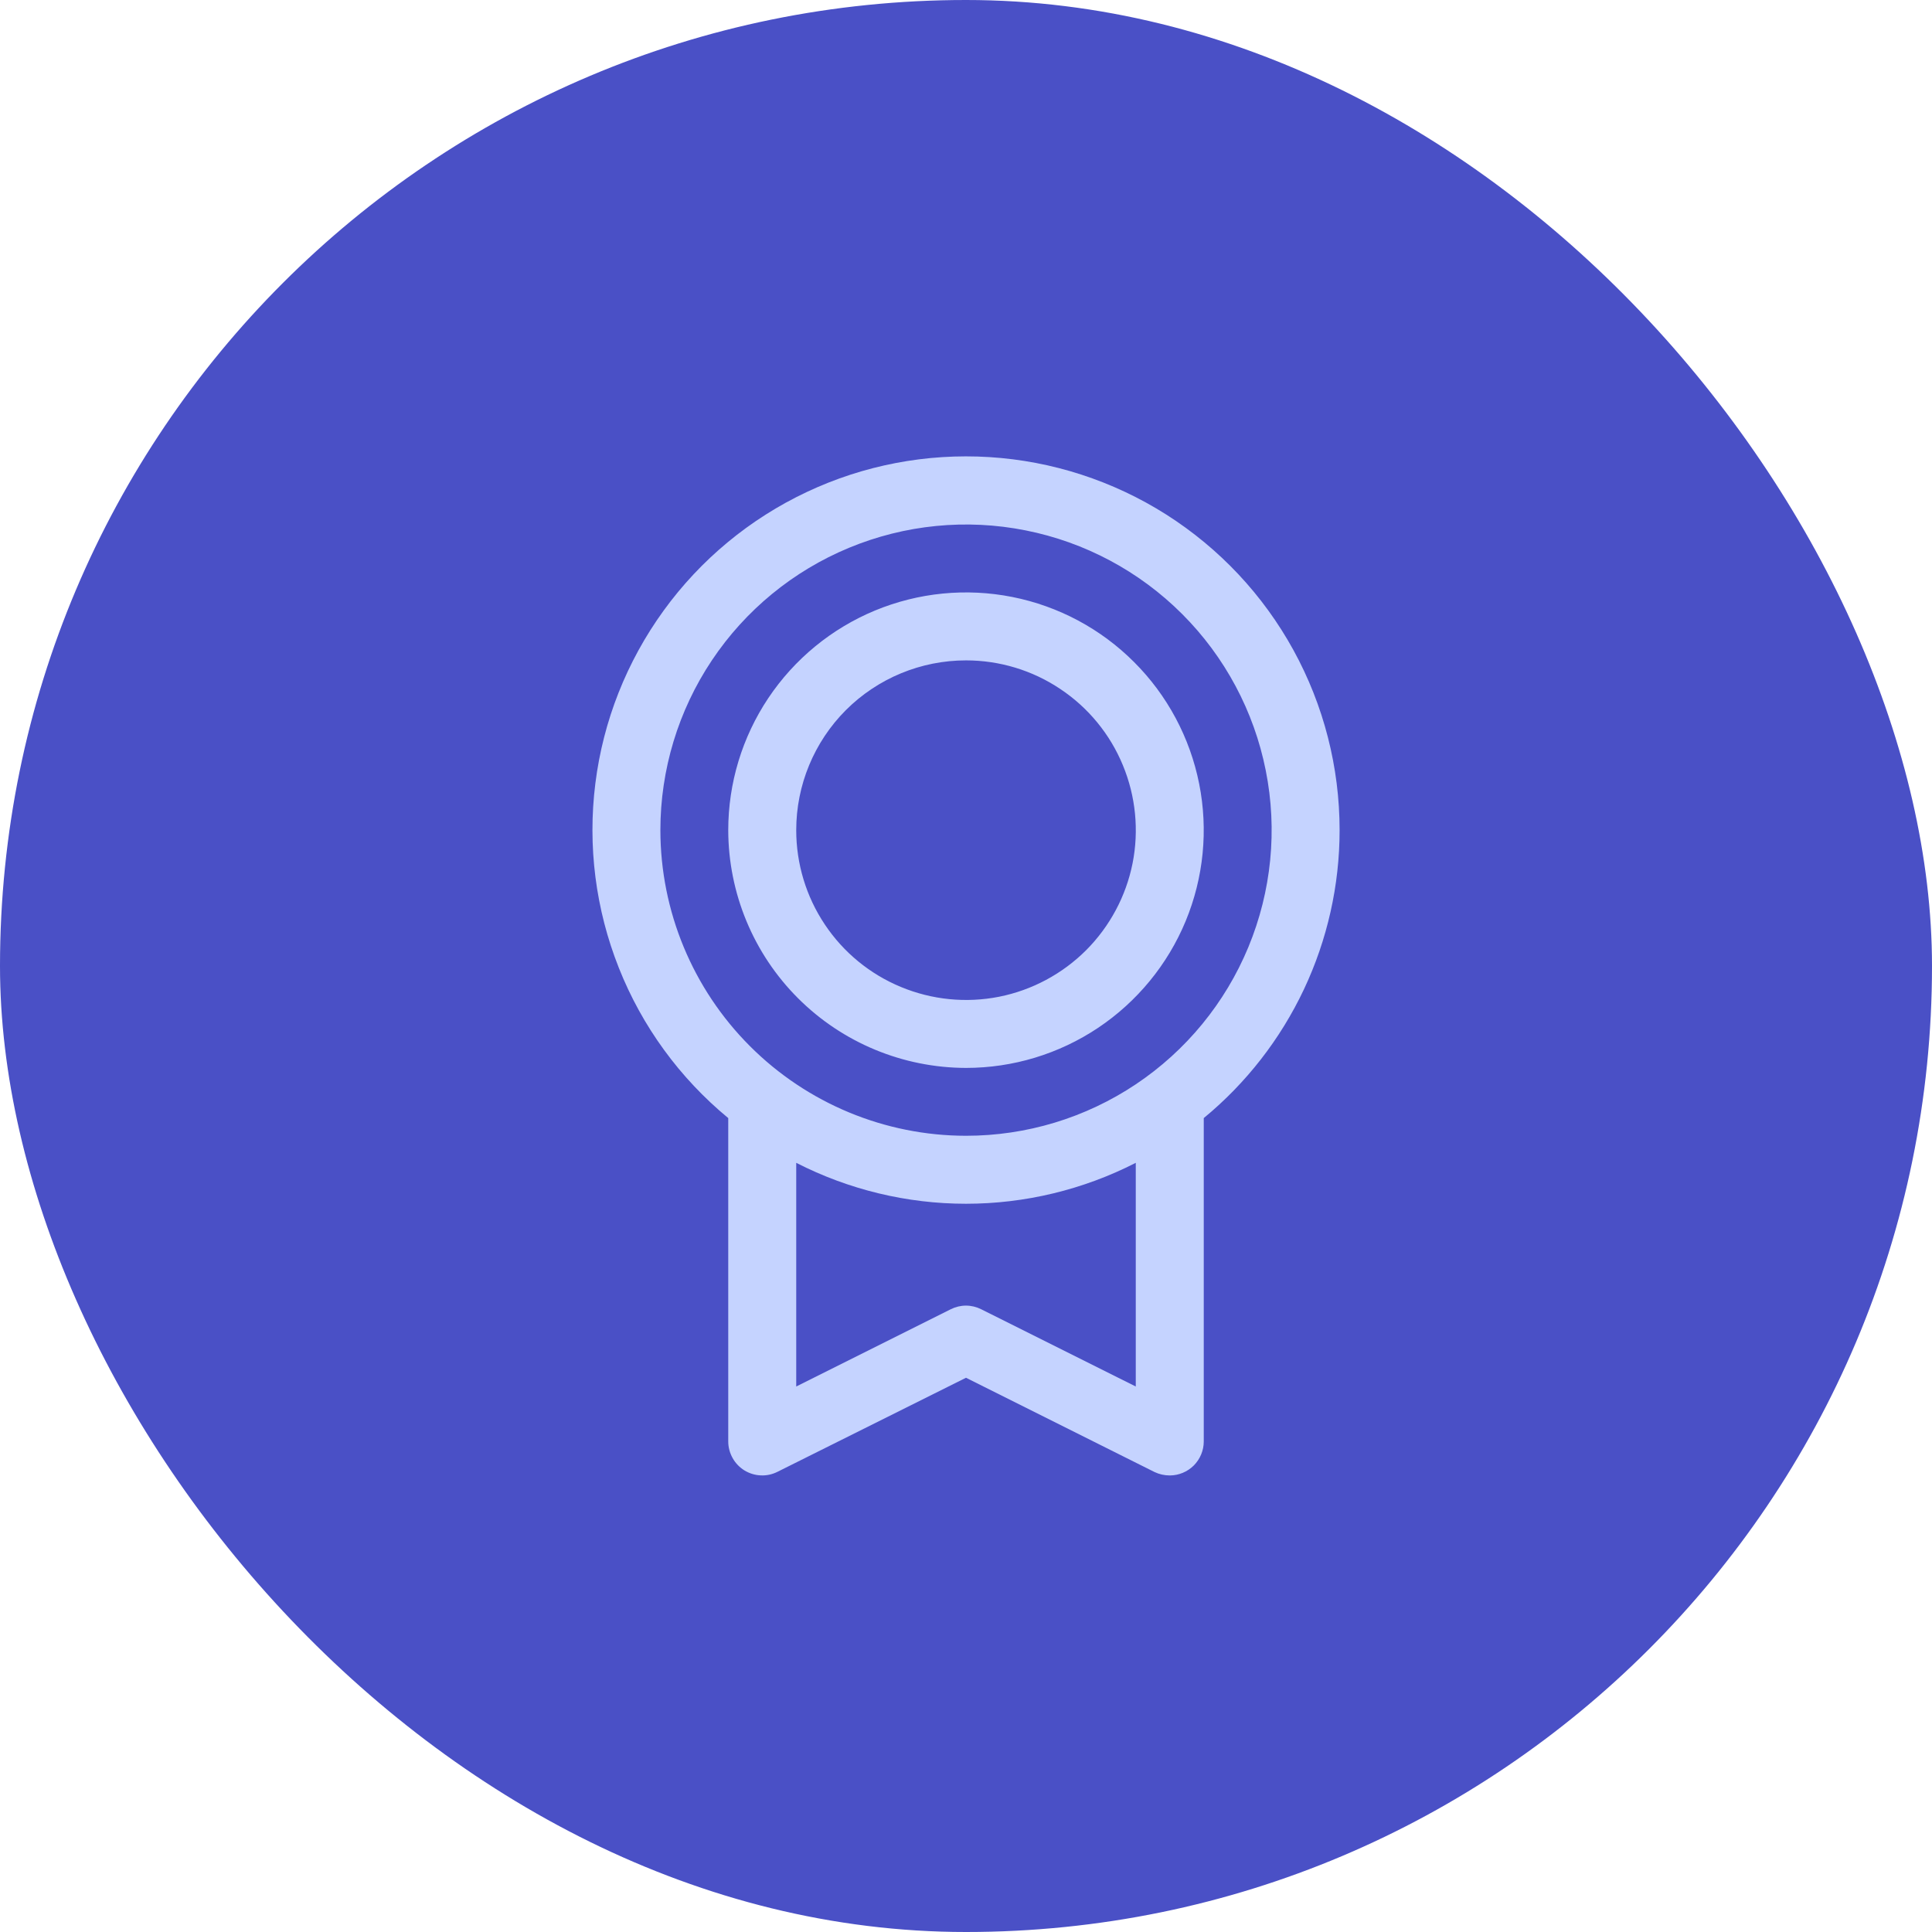
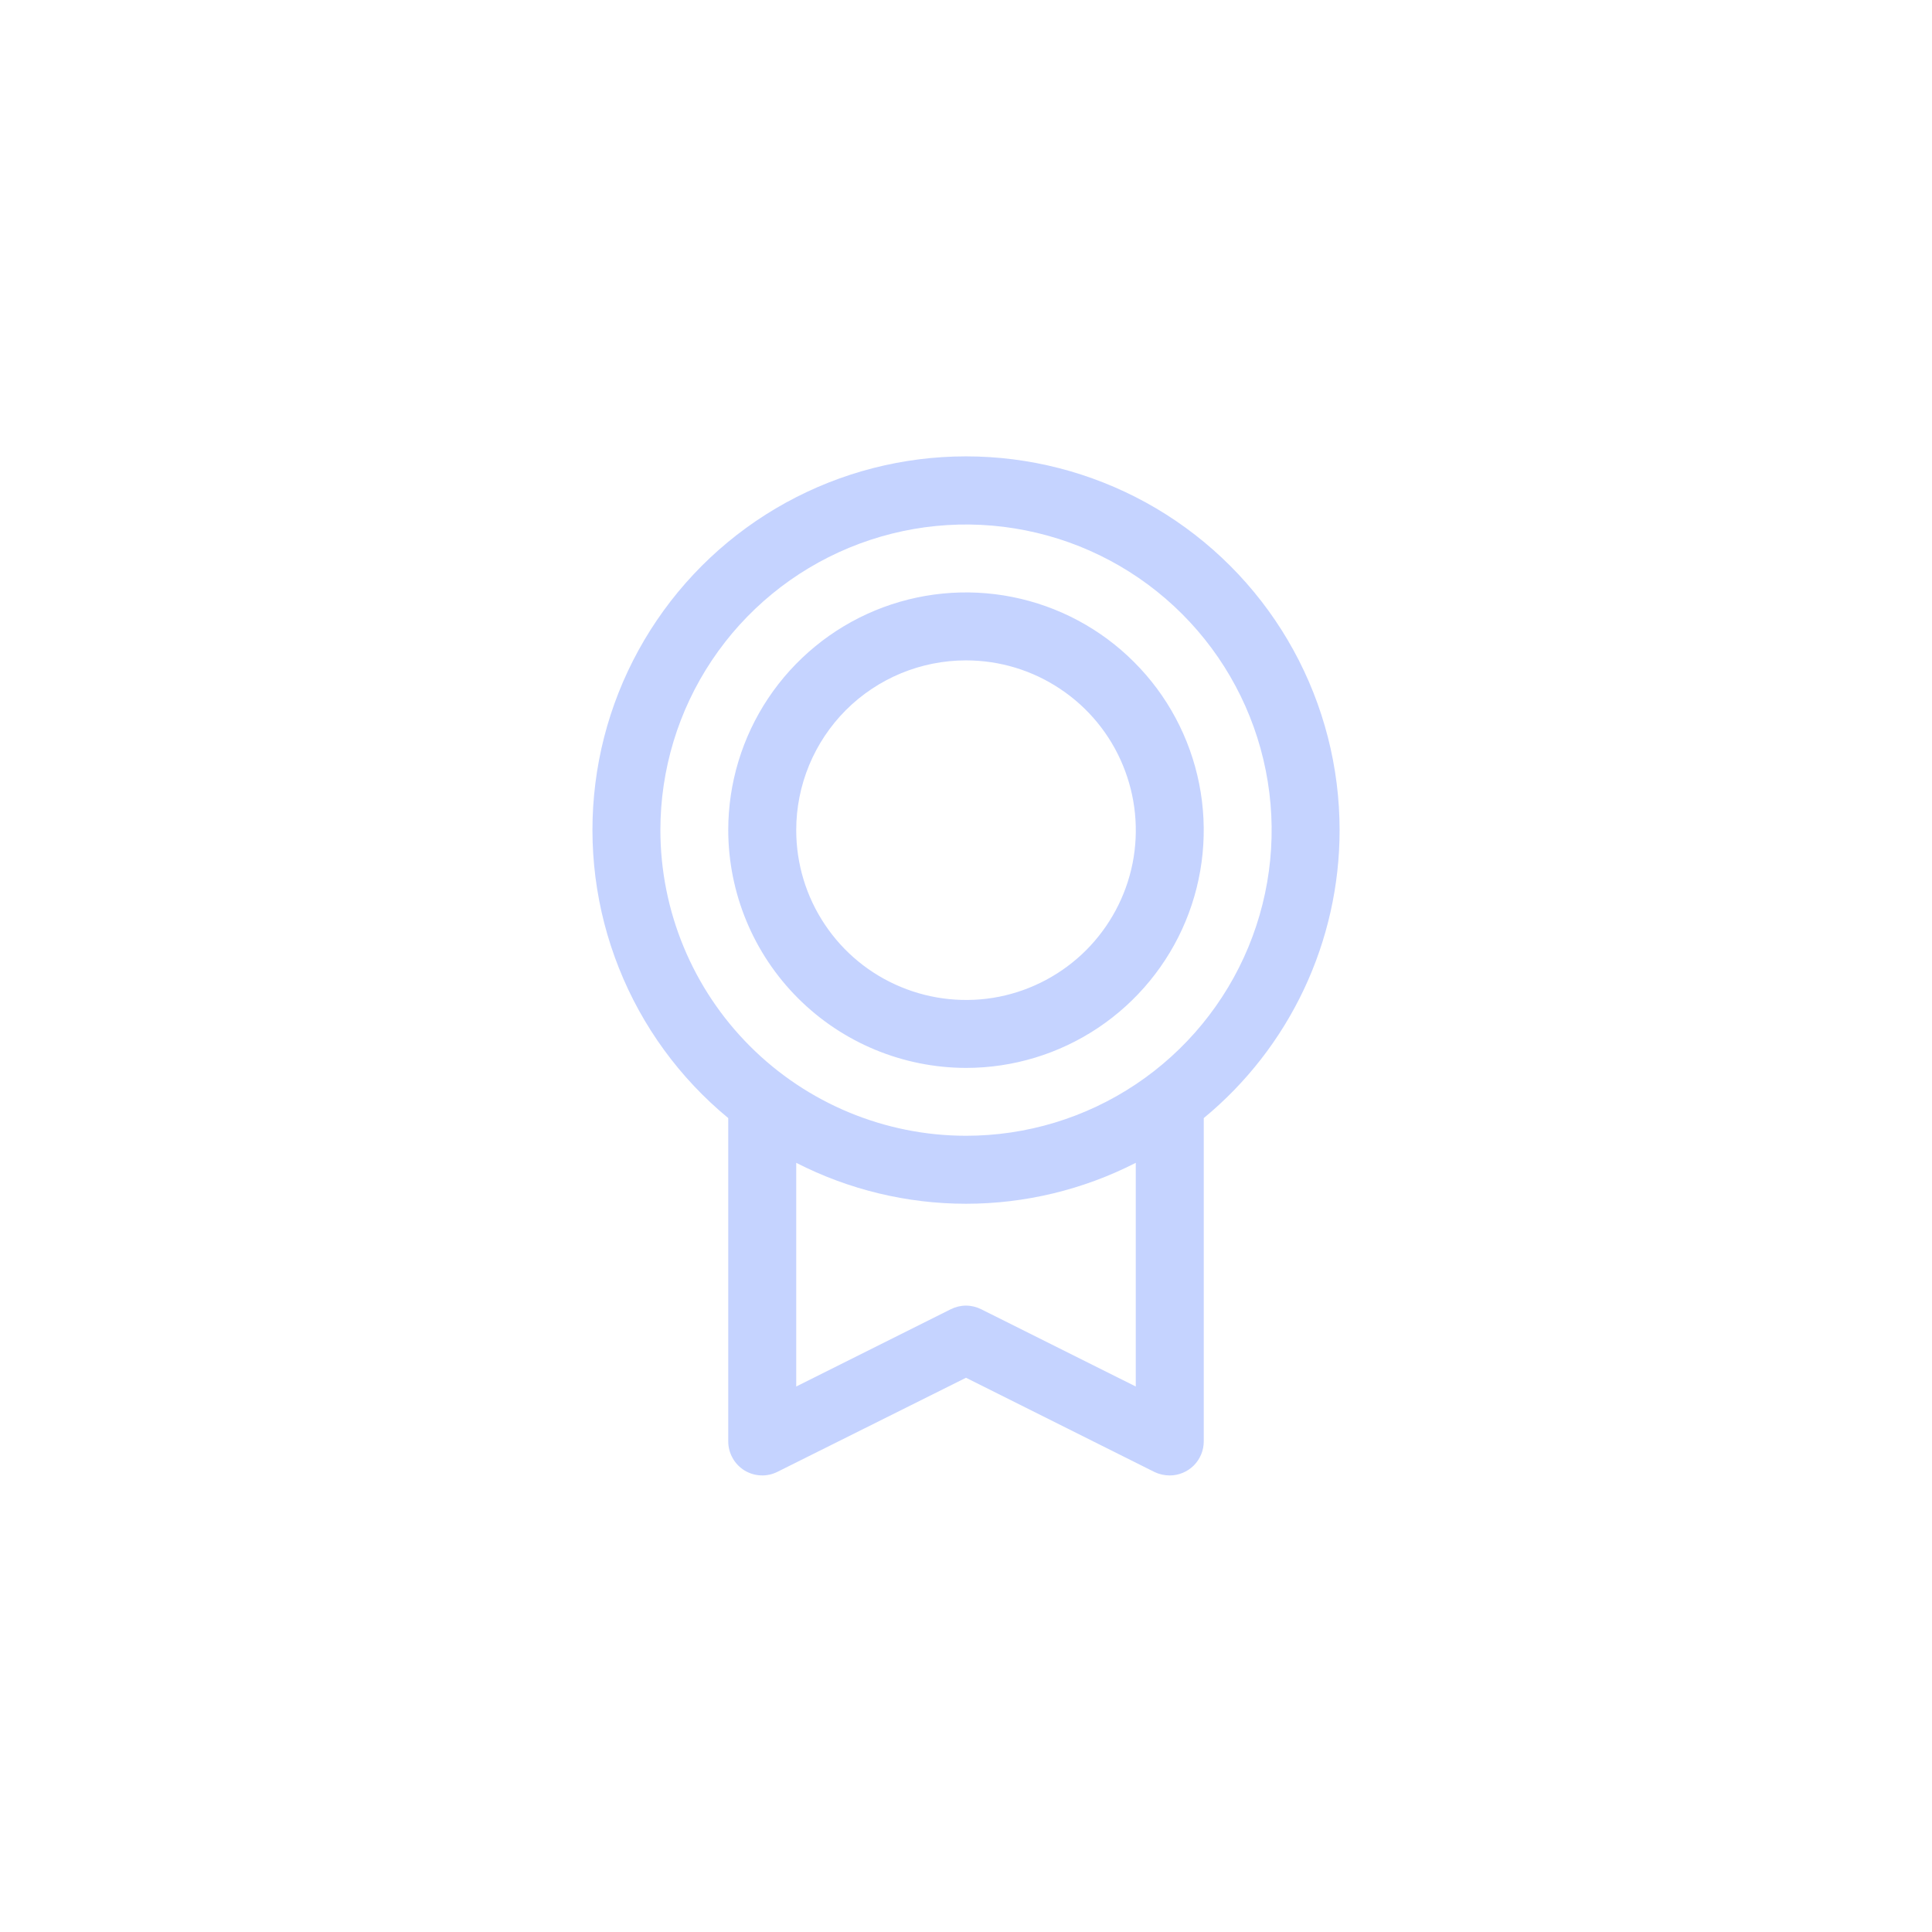
<svg xmlns="http://www.w3.org/2000/svg" width="32" height="32" viewBox="0 0 32 32" fill="none">
-   <rect width="32" height="32" rx="16" fill="#4A50C6" />
  <path d="M22.188 13.75C22.188 12.707 21.925 11.681 21.423 10.767C20.921 9.853 20.196 9.081 19.316 8.522C18.436 7.964 17.428 7.636 16.388 7.571C15.347 7.506 14.307 7.704 13.363 8.149C12.42 8.593 11.604 9.269 10.992 10.113C10.38 10.957 9.99 11.942 9.861 12.976C9.731 14.011 9.865 15.062 10.25 16.031C10.634 17 11.258 17.856 12.062 18.519V23.875C12.062 23.971 12.087 24.065 12.134 24.149C12.18 24.233 12.248 24.303 12.329 24.354C12.411 24.404 12.504 24.433 12.6 24.437C12.696 24.442 12.791 24.421 12.877 24.378L16 22.82L19.124 24.382C19.202 24.419 19.288 24.438 19.375 24.438C19.524 24.438 19.667 24.378 19.773 24.273C19.878 24.167 19.938 24.024 19.938 23.875V18.519C20.641 17.94 21.208 17.211 21.597 16.387C21.986 15.562 22.188 14.662 22.188 13.75ZM10.938 13.75C10.938 12.749 11.234 11.77 11.791 10.937C12.347 10.105 13.138 9.456 14.063 9.073C14.988 8.69 16.006 8.589 16.988 8.785C17.97 8.98 18.872 9.462 19.58 10.17C20.288 10.878 20.77 11.78 20.965 12.762C21.161 13.744 21.06 14.762 20.677 15.687C20.294 16.612 19.645 17.403 18.813 17.959C17.98 18.516 17.001 18.812 16 18.812C14.658 18.811 13.371 18.277 12.422 17.328C11.473 16.379 10.939 15.092 10.938 13.75ZM18.812 22.965L16.251 21.685C16.173 21.646 16.087 21.625 15.999 21.625C15.912 21.625 15.826 21.646 15.748 21.685L13.188 22.965V19.26C14.058 19.705 15.022 19.938 16 19.938C16.978 19.938 17.942 19.705 18.812 19.26V22.965ZM16 17.688C16.779 17.688 17.54 17.457 18.188 17.024C18.835 16.591 19.34 15.976 19.638 15.257C19.936 14.537 20.014 13.746 19.862 12.982C19.71 12.218 19.335 11.516 18.784 10.966C18.234 10.415 17.532 10.04 16.768 9.888C16.004 9.736 15.213 9.814 14.493 10.112C13.774 10.41 13.159 10.915 12.726 11.562C12.293 12.21 12.062 12.971 12.062 13.75C12.064 14.794 12.479 15.795 13.217 16.533C13.955 17.271 14.956 17.686 16 17.688ZM16 10.938C16.556 10.938 17.1 11.102 17.562 11.412C18.025 11.72 18.386 12.16 18.598 12.674C18.811 13.188 18.867 13.753 18.759 14.299C18.65 14.844 18.382 15.345 17.989 15.739C17.595 16.132 17.094 16.4 16.549 16.509C16.003 16.617 15.438 16.561 14.924 16.348C14.41 16.136 13.97 15.775 13.662 15.313C13.352 14.85 13.188 14.306 13.188 13.75C13.188 13.004 13.484 12.289 14.011 11.761C14.539 11.234 15.254 10.938 16 10.938Z" fill="#C5D3FF" />
</svg>